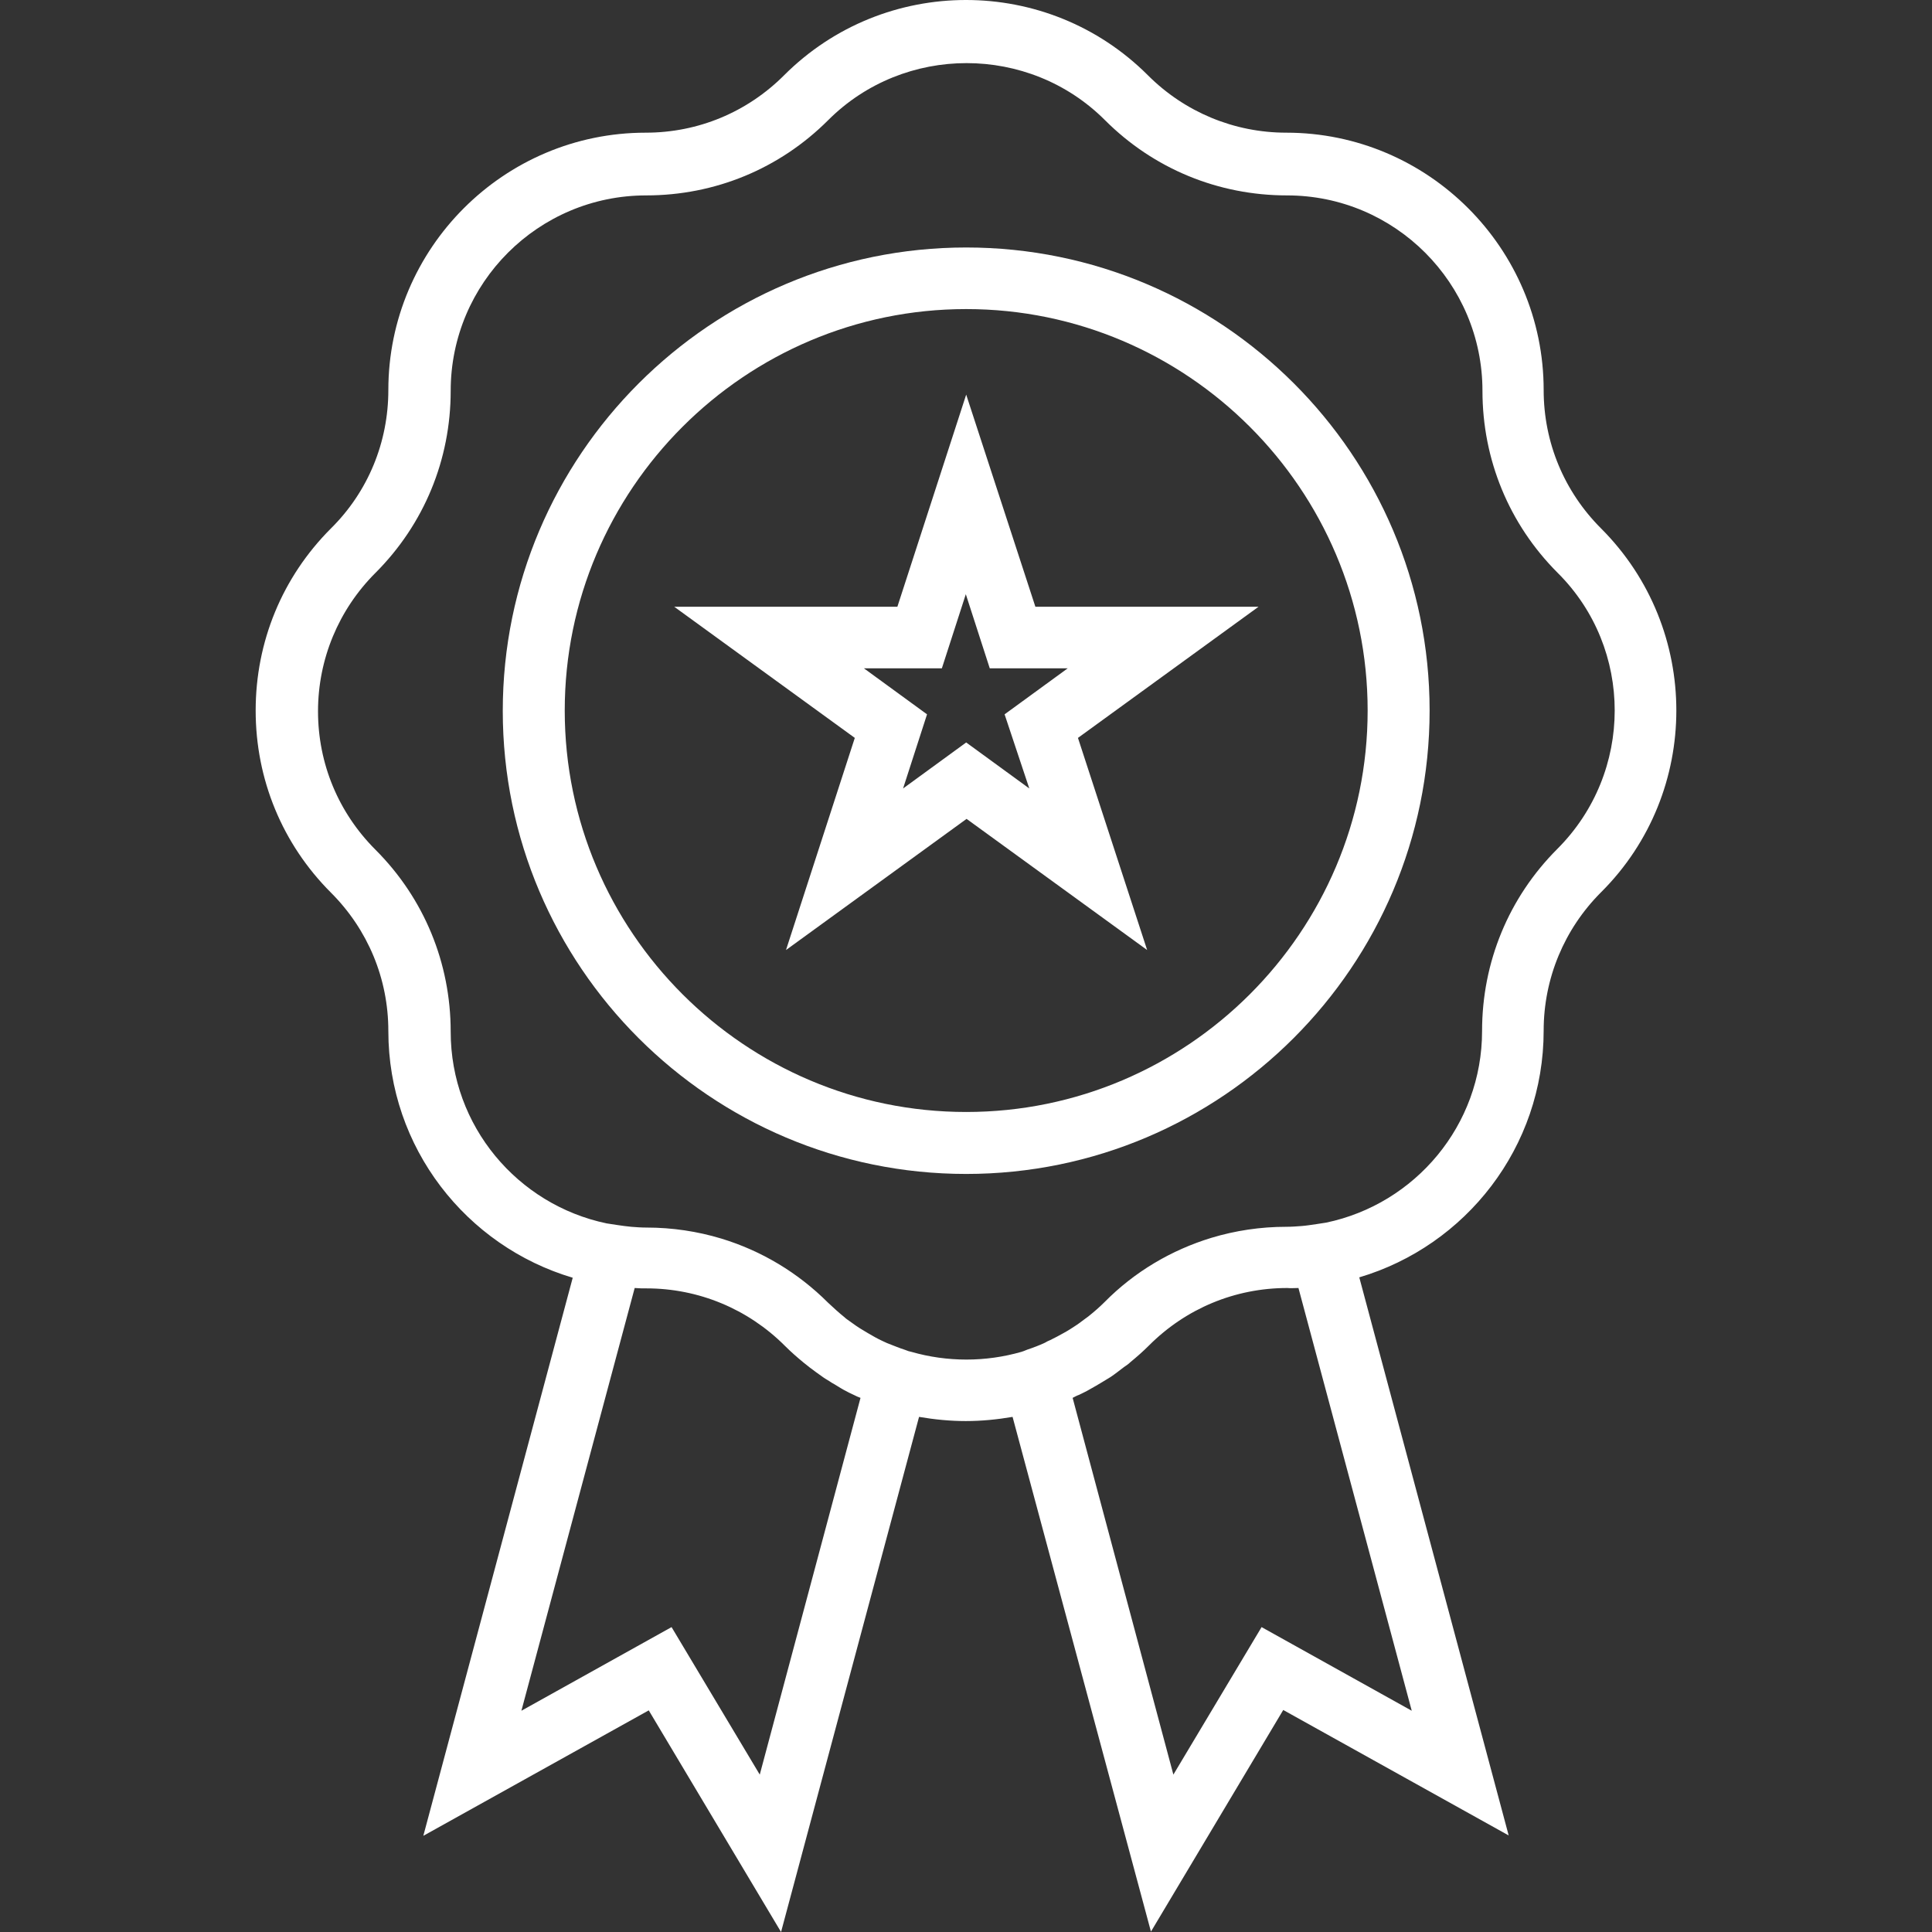
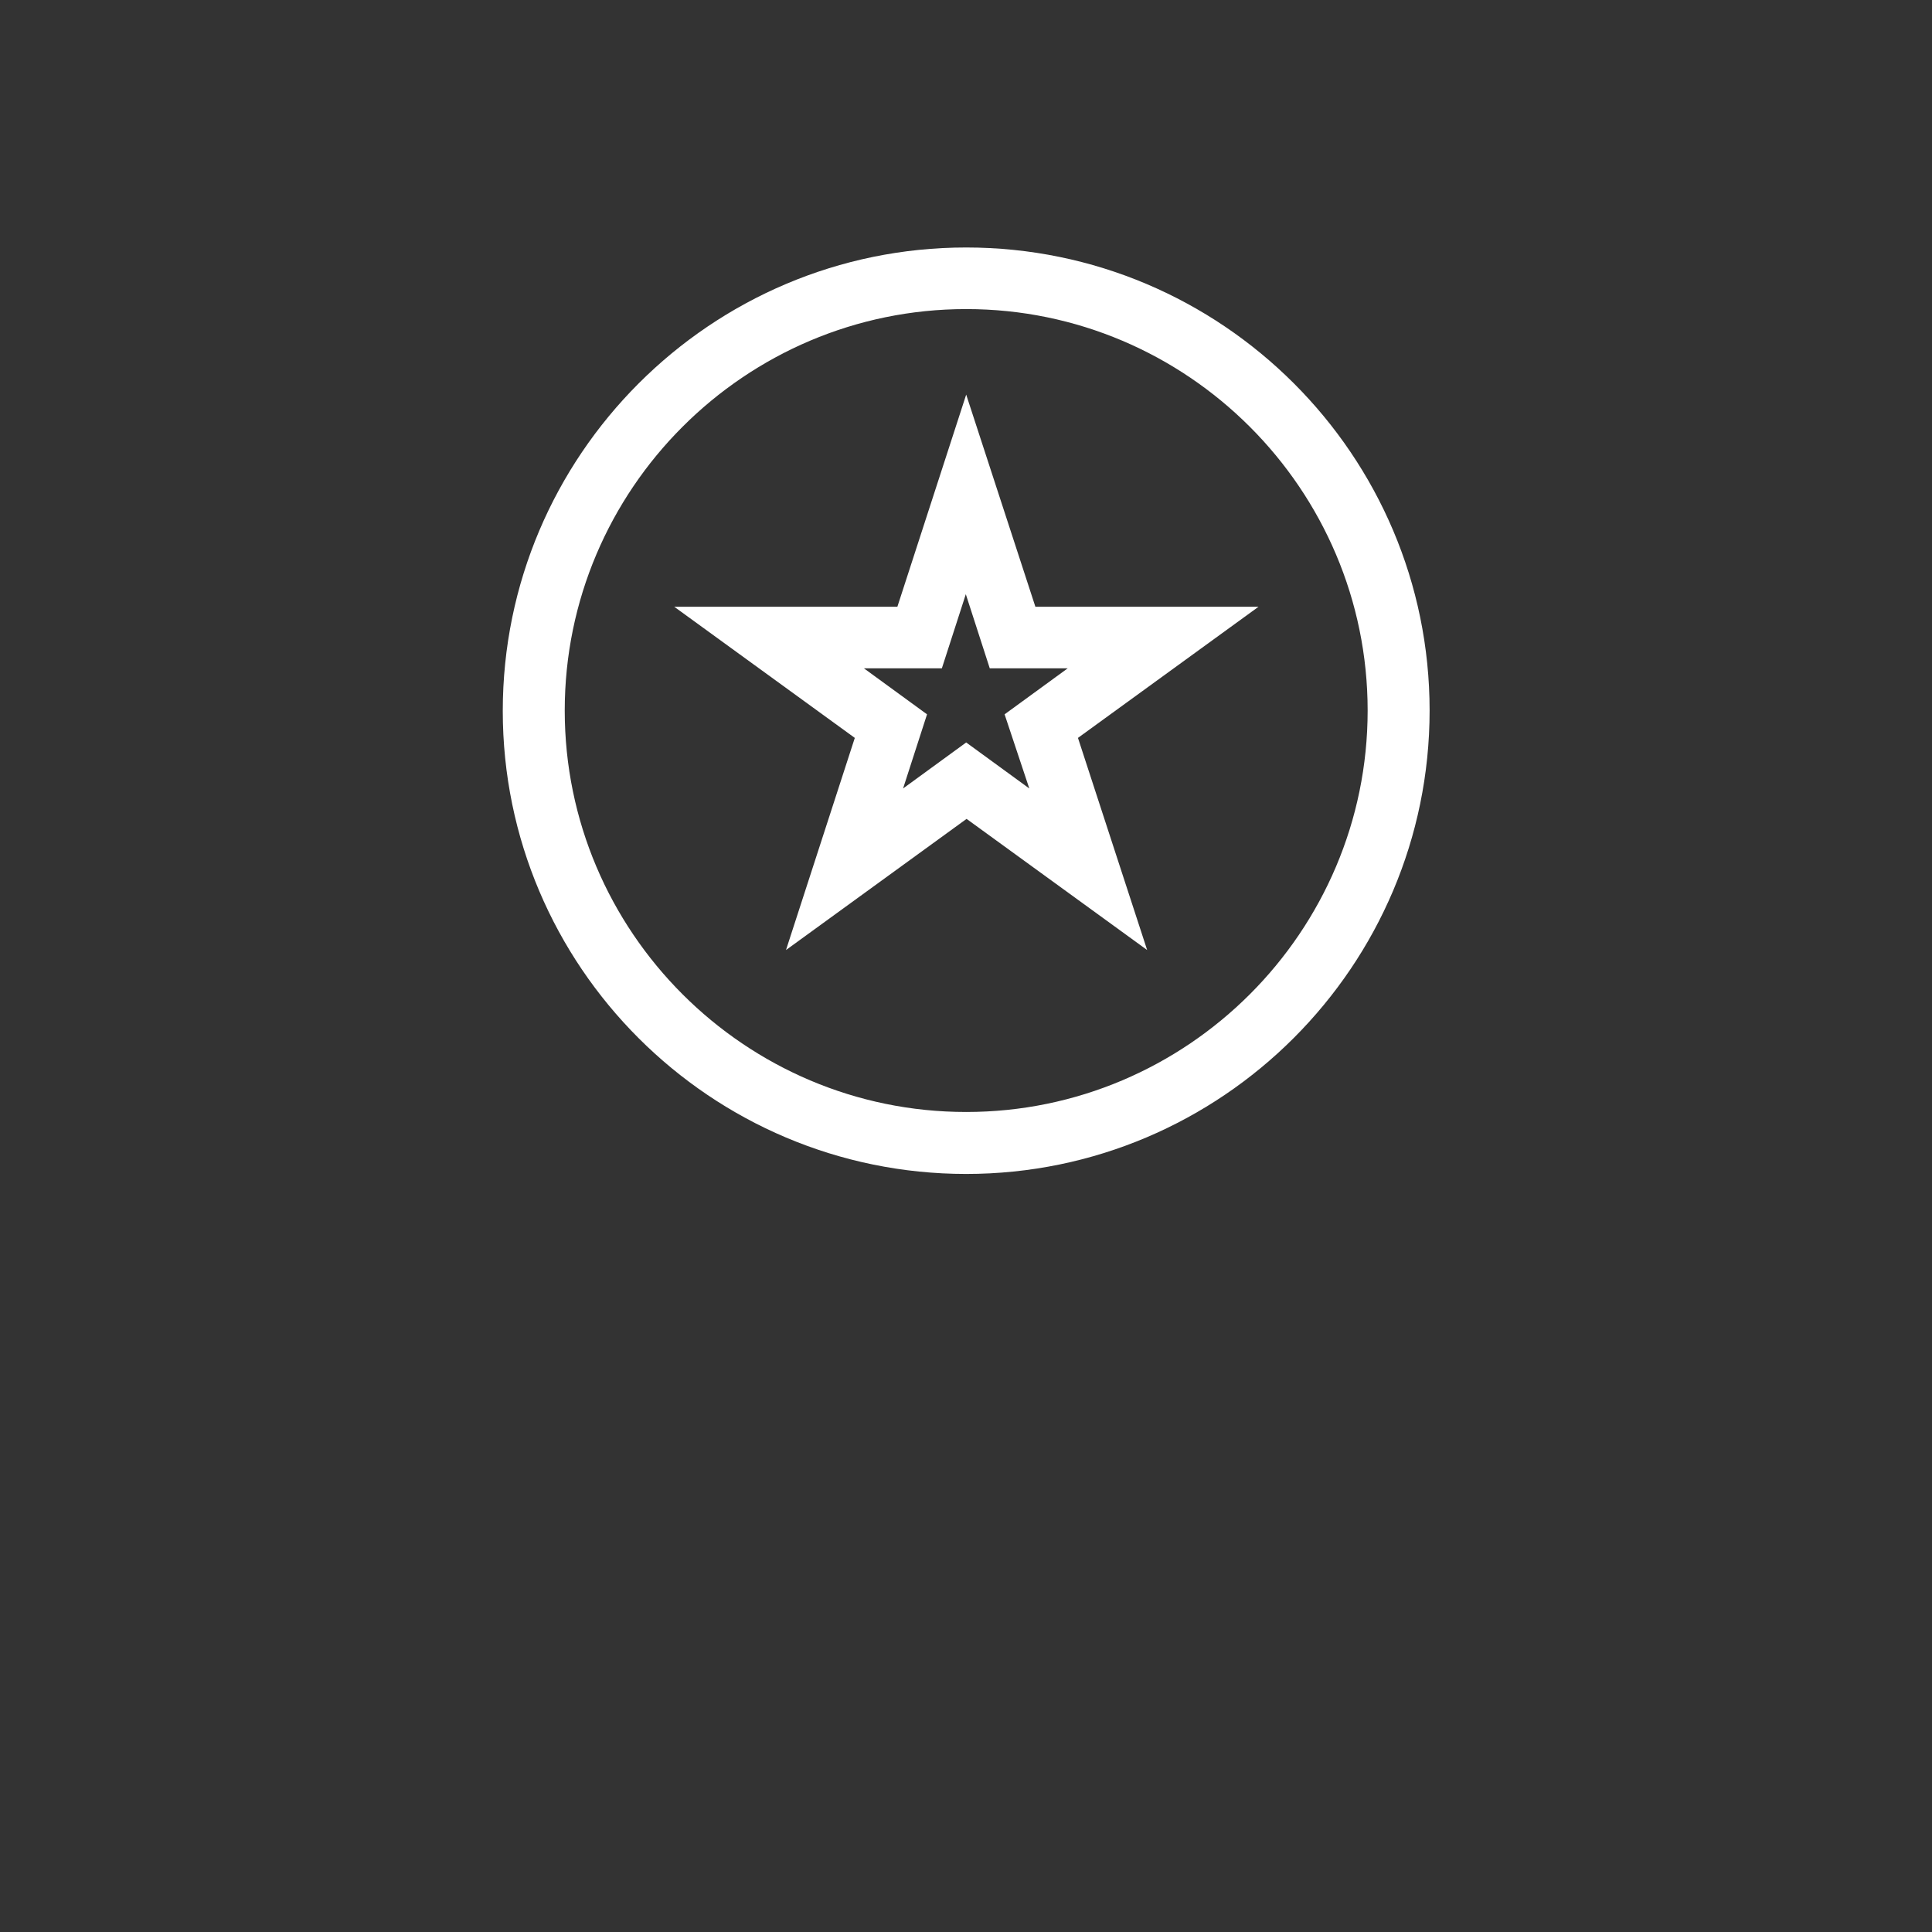
<svg xmlns="http://www.w3.org/2000/svg" version="1.1" id="Capa_1" x="0px" y="0px" viewBox="0 0 508.2 508.2" style="enable-background:new 0 0 508.2 508.2;" xml:space="preserve">
  <rect x="0" y="0" width="508.2" height="508.2" fill="#333333" stroke="none" />
  <g>
    <g>
      <g>
-         <path fill="#FFFFFF" d="M421.15,139c-9.7-9.7-15.1-22.6-15.1-36.4c0-37.3-30.4-67.7-67.7-67.7c-13.7,0-26.7-5.4-36.4-15.1     c-26.4-26.4-69.3-26.4-95.7,0c-9.7,9.7-22.6,15.1-36.4,15.1c-37.3,0-67.7,30.4-67.7,67.7c0,13.7-5.3,26.7-15.1,36.4     c-12.8,12.8-19.8,29.8-19.8,47.9s7,35.1,19.8,47.9c9.7,9.7,15.1,22.6,15.1,36.4c0,30.7,20.5,56.6,48.5,64.9l-39.3,146.8l59.3-33     l34.8,58.3l36.3-135.5c4.1,0.7,8.2,1.1,12.3,1.1c4.1,0,8.2-0.4,12.3-1.1l36.4,135.4l34.8-58.3l59.3,33L357.55,336     c28-8.3,48.5-34.2,48.5-64.9c0-13.7,5.4-26.7,15.1-36.4C447.55,208.4,447.55,165.4,421.15,139z M199.85,466.8l-23.2-38.8     l-39.5,22l29.8-111.2c1.1,0.1,2.1,0.1,3.1,0.1c13.7,0,26.7,5.4,36.4,15.1c1.6,1.6,3.2,3,4.9,4.4c0.5,0.4,1,0.8,1.5,1.2     c1.2,0.9,2.4,1.8,3.7,2.7c0.7,0.5,1.5,0.9,2.2,1.4c1.1,0.6,2.1,1.3,3.2,1.9c0.9,0.5,1.9,1,2.8,1.4c0.4,0.2,1,0.5,1.6,0.7     L199.85,466.8z M371.35,450l-39.5-22l-23.2,38.8l-26.5-99.1c0.6-0.3,1.1-0.6,1.7-0.8c1-0.5,1.9-0.9,2.9-1.5     c1.1-0.6,2.1-1.2,3.1-1.8c0.8-0.5,1.5-0.9,2.3-1.4c1.2-0.8,2.3-1.7,3.5-2.6c0.6-0.4,1.2-0.8,1.7-1.3c1.7-1.4,3.3-2.8,4.9-4.4     c9.7-9.7,22.6-15.1,36.4-15.1c0.8,0.1,1.8,0,2.9,0L371.35,450z M409.65,223.3c-12.8,12.8-19.8,29.8-19.8,47.9     c0,24.8-17.6,45.5-41,50.4l-2.6,0.4c-1.4,0.2-2.6,0.4-3.9,0.5c-1.3,0.1-2.7,0.2-4,0.2c-6.8,0-13.4,1-19.7,2.9     c-10.5,3.2-20.2,8.9-28.1,16.9c-1.4,1.4-2.8,2.6-4.3,3.8c-0.5,0.4-1,0.7-1.5,1.1c-1,0.8-2.1,1.5-3.2,2.2c-0.5,0.3-1.1,0.7-1.7,1     c-1.2,0.7-2.4,1.3-3.6,1.9c-0.5,0.2-0.9,0.4-1.4,0.7c-1.5,0.7-3.1,1.3-4.6,1.8c-0.3,0.1-0.7,0.3-1,0.4l-0.6,0.2     c-9.4,2.7-19.5,2.7-28.9,0l-0.8-0.2c-0.3-0.1-0.5-0.2-0.8-0.3c-1.6-0.5-3.2-1.2-4.8-1.8c-0.4-0.2-0.9-0.4-1.3-0.6     c-1.3-0.6-2.5-1.3-3.7-2c-0.5-0.3-1-0.6-1.5-0.9c-1.2-0.7-2.3-1.5-3.4-2.3c-0.4-0.3-0.9-0.6-1.3-1c-1.5-1.2-2.9-2.5-4.3-3.8     c-8-8-17.6-13.7-28.1-16.9c-6.3-1.9-12.9-2.9-19.7-2.9c-1.4,0-2.7-0.1-4-0.2c-1.2-0.1-2.5-0.3-3.9-0.5l-2.6-0.4     c-23.4-4.9-41-25.6-41-50.4c0-18.1-7-35.1-19.8-47.9c-9.7-9.7-15.1-22.6-15.1-36.4c0-13.7,5.4-26.7,15.1-36.4     c12.8-12.8,19.8-29.8,19.8-47.9c0-28.4,23.1-51.4,51.4-51.4c18.1,0,35.1-7,47.9-19.8c10-10,23.2-15,36.4-15     c13.2,0,26.4,5,36.4,15c12.8,12.8,29.8,19.8,47.9,19.8c28.4,0,51.4,23.1,51.4,51.4c0,18.1,7,35.1,19.8,47.9     C429.75,170.6,429.75,203.2,409.65,223.3z" />
        <path fill="#FFFFFF" d="M254.15,65.1c-67.2,0-121.9,54.7-121.9,121.9s54.7,121.8,121.9,121.8s121.9-54.7,121.9-121.9S321.35,65.1,254.15,65.1z      M254.15,292.5c-58.2,0-105.6-47.4-105.6-105.6s47.4-105.6,105.6-105.6s105.6,47.4,105.6,105.6S312.35,292.5,254.15,292.5z" />
        <path fill="#FFFFFF" d="M254.15,103.8l-18.1,55.8h-58.7l47.5,34.5l-18.1,55.8l47.5-34.5l47.5,34.5l-18.2-55.8l47.5-34.5h-58.7L254.15,103.8z      M270.75,207.4l-16.6-12.1l-16.6,12.1l6.3-19.5l-16.6-12.1h20.5l6.3-19.5l6.3,19.5h20.5l-16.6,12.1L270.75,207.4z" />
      </g>
    </g>
  </g>
  <g>
</g>
  <g>
</g>
  <g>
</g>
  <g>
</g>
  <g>
</g>
  <g>
</g>
  <g>
</g>
  <g>
</g>
  <g>
</g>
  <g>
</g>
  <g>
</g>
  <g>
</g>
  <g>
</g>
  <g>
</g>
  <g>
</g>
</svg>